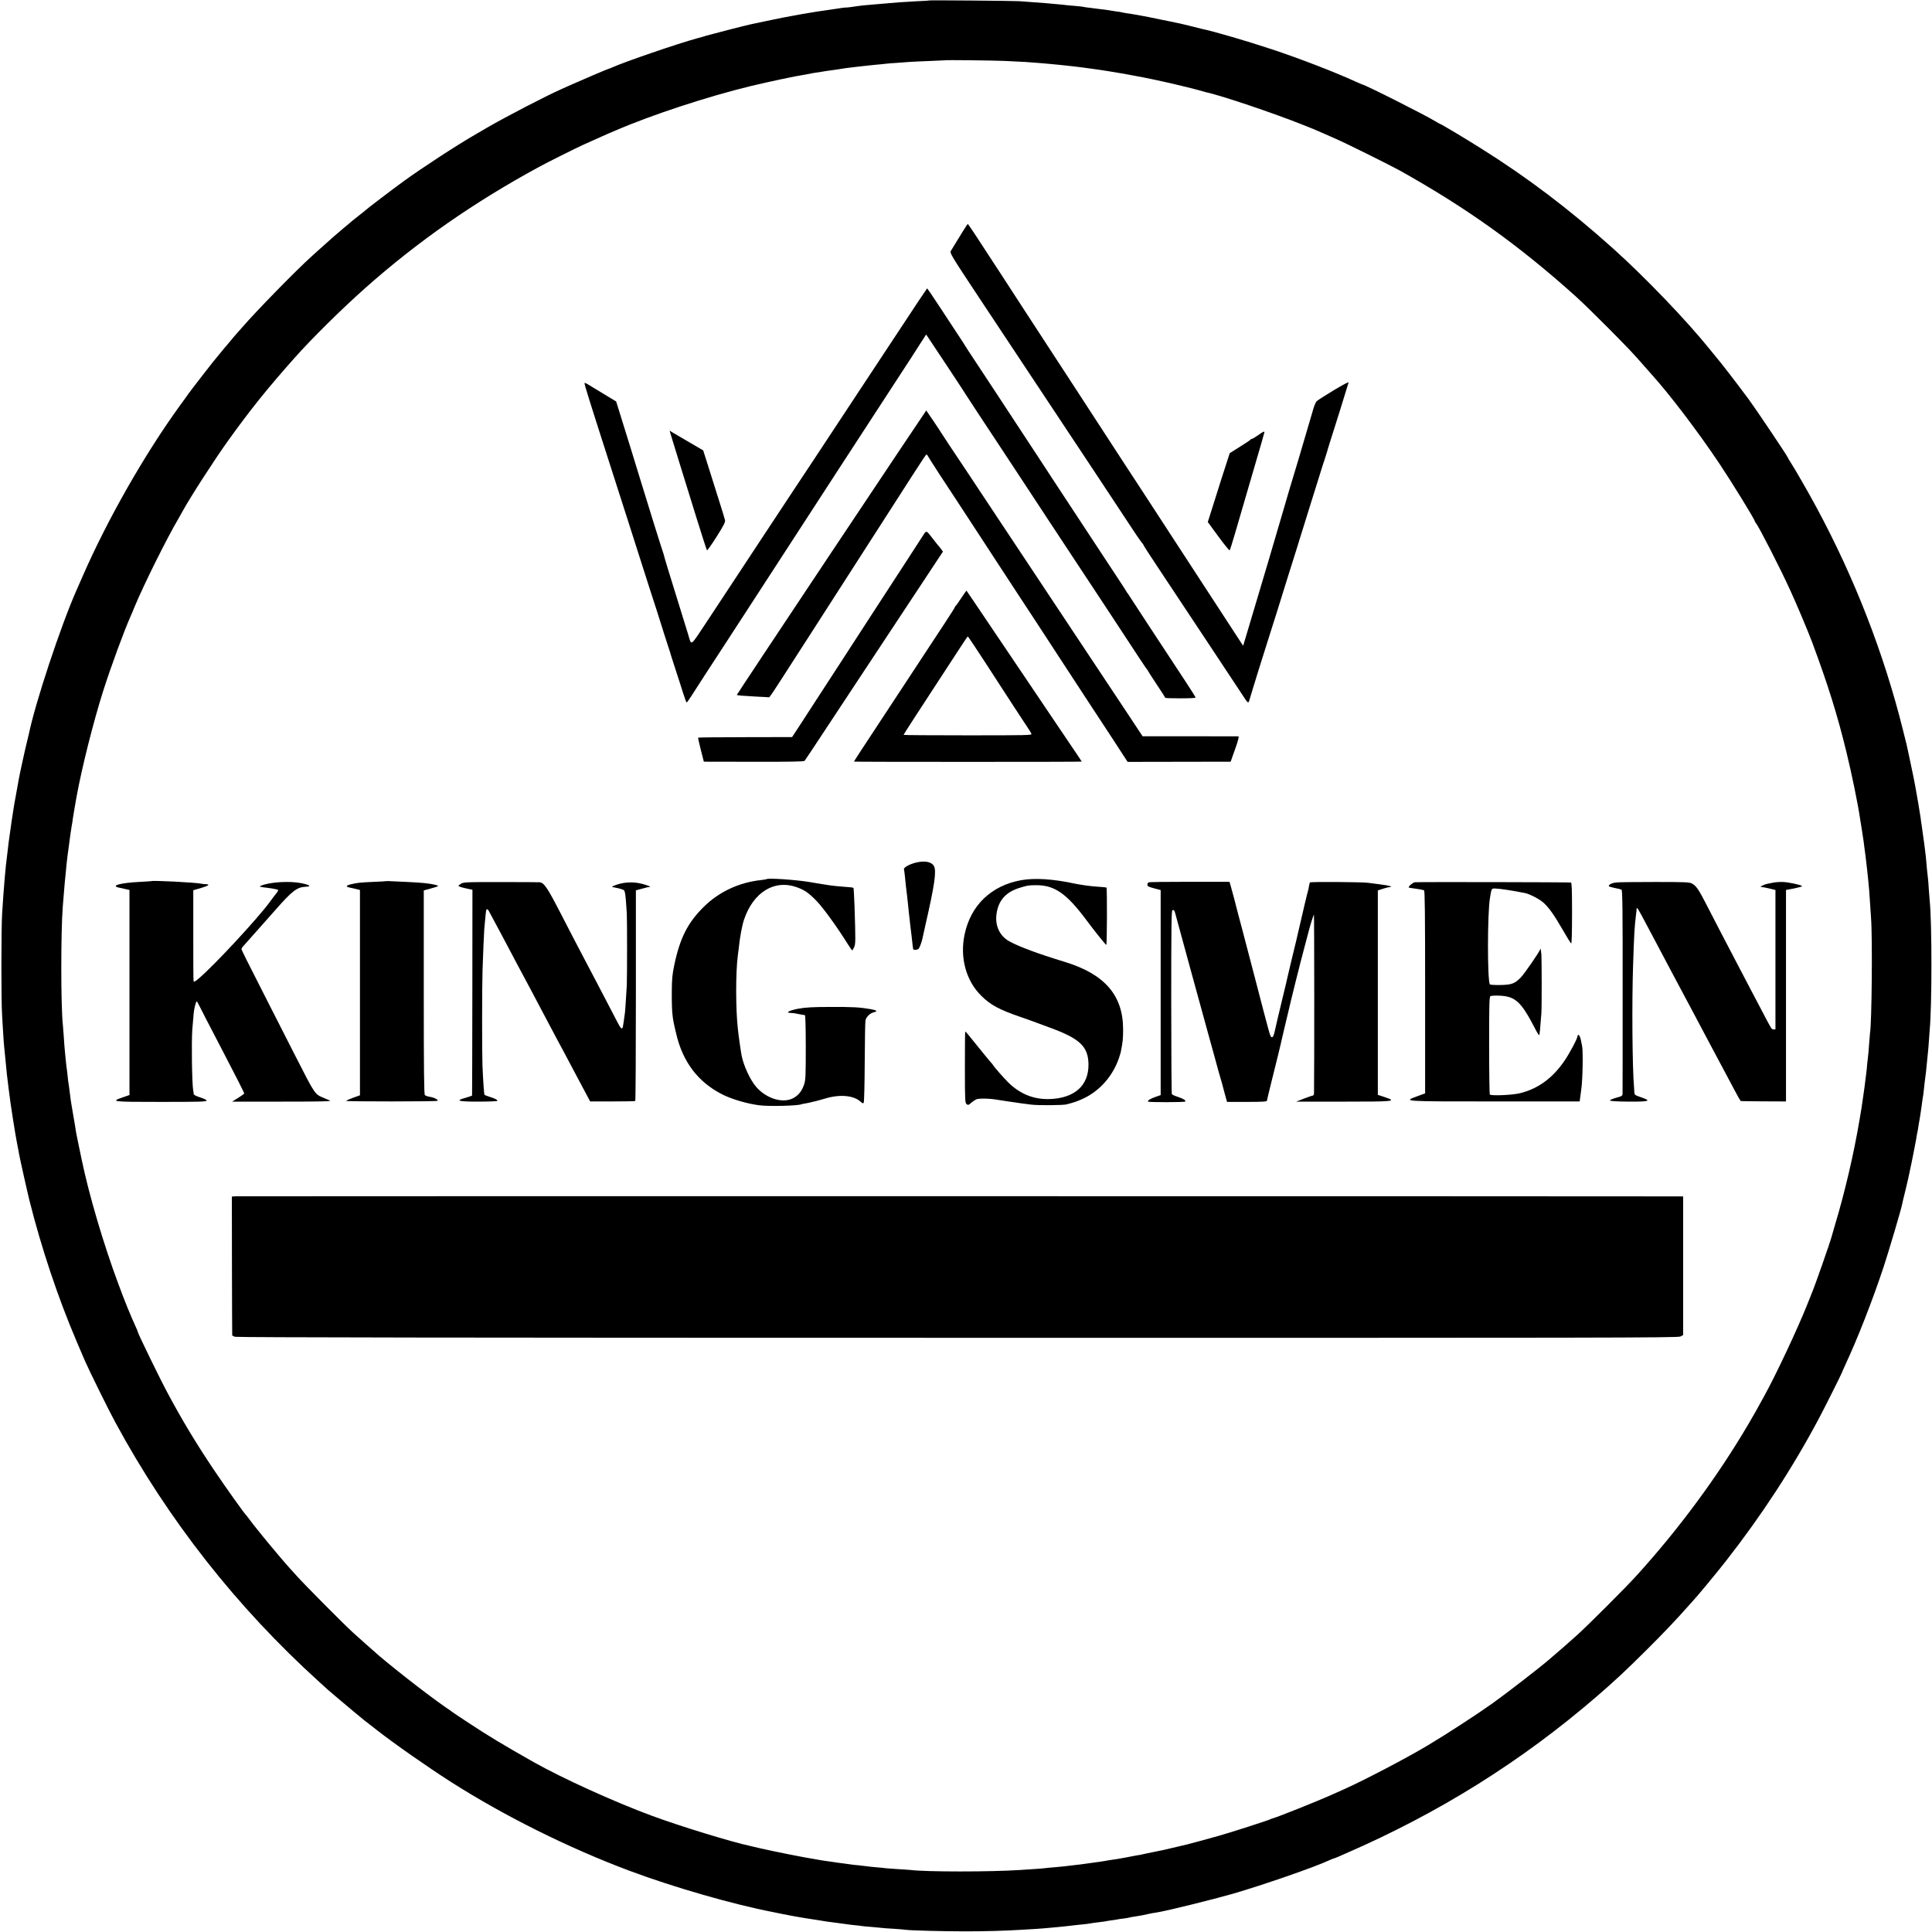
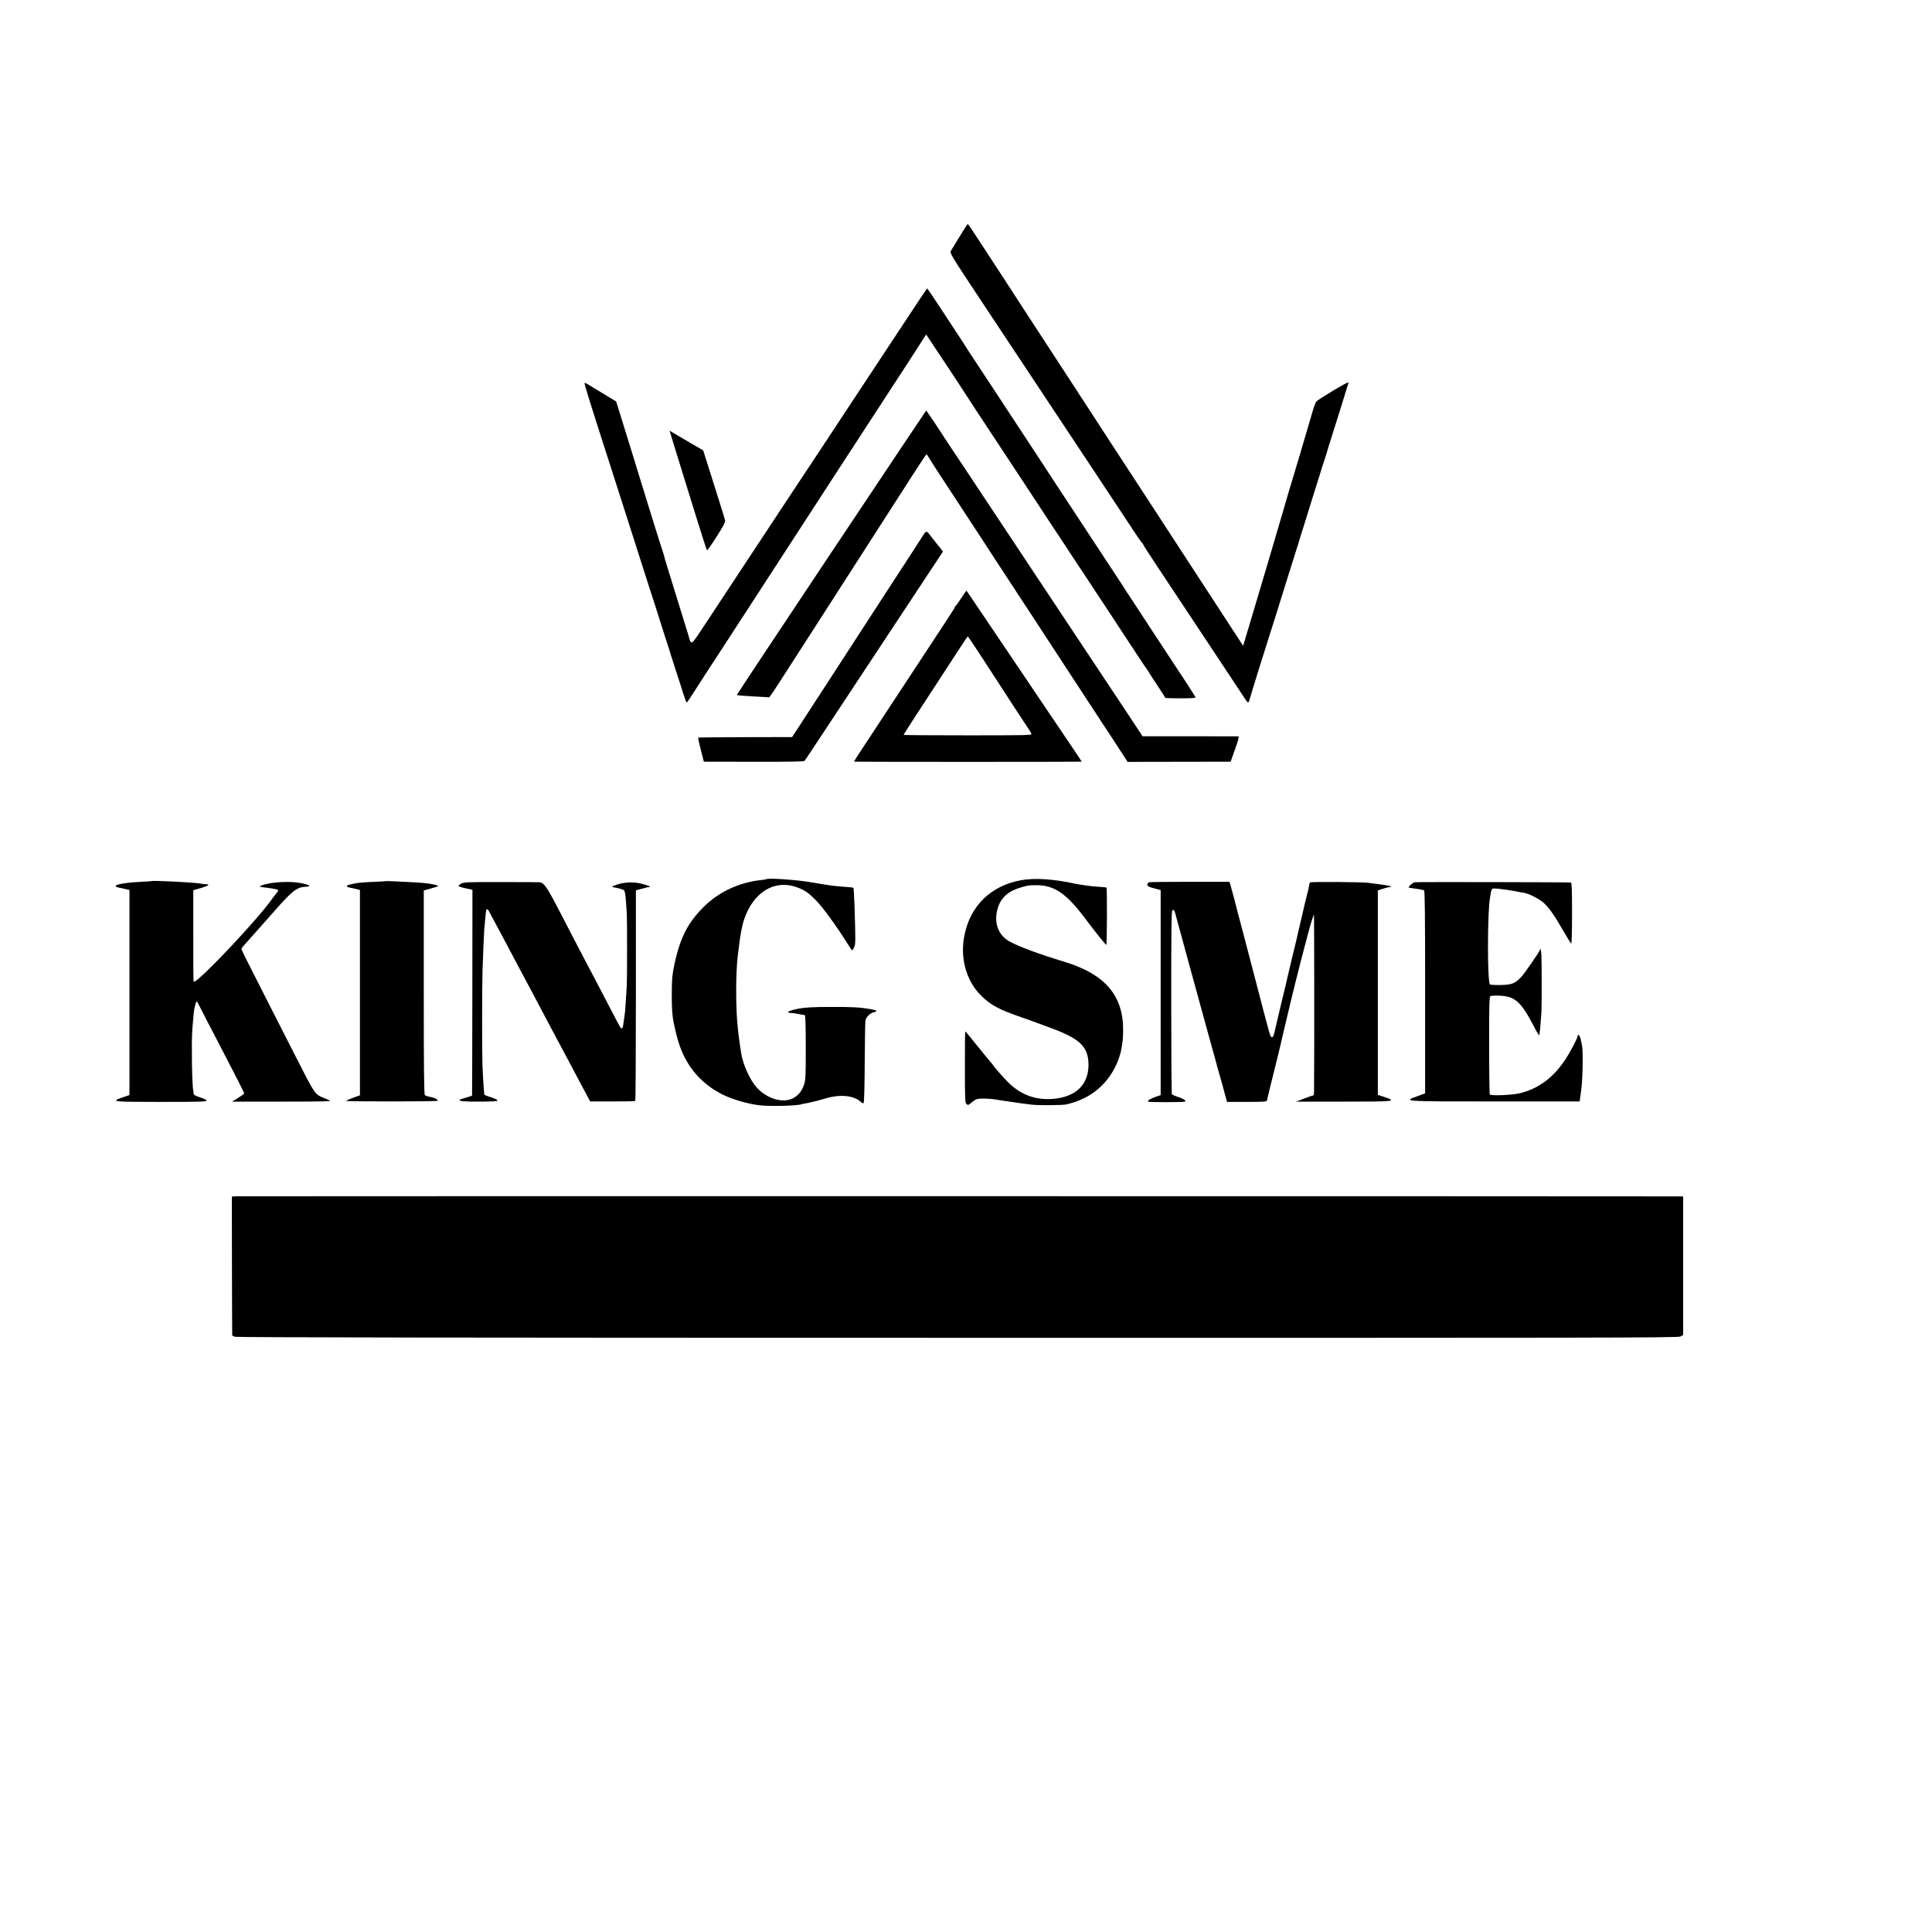
<svg xmlns="http://www.w3.org/2000/svg" version="1.0" width="2104pt" height="2104pt" viewBox="0 0 2104 2104" preserveAspectRatio="xMidYMid meet">
  <g transform="translate(0,2104) scale(0.1,-0.1)" fill="#000000" stroke="none">
-     <path d="M10118 21035 c-2 -2 -66 -6 -143 -9 -77 -4 -158 -9 -180 -11 -22 -2 -76 -7 -120 -10 -211 -18 -297 -25 -325 -30 -72 -11 -136 -19 -141 -17 -4 1 -33 -3 -65 -8 -33 -5 -75 -12 -94 -14 -180 -23 -496 -79 -710 -126 -80 -17 -156 -33 -170 -36 -40 -8 -452 -114 -480 -123 -14 -5 -54 -17 -90 -26 -215 -58 -803 -260 -937 -321 -17 -8 -34 -14 -37 -14 -6 0 -311 -130 -406 -173 -30 -14 -77 -35 -105 -47 -172 -76 -607 -302 -810 -420 -49 -29 -103 -60 -120 -70 -201 -115 -584 -365 -783 -509 -124 -90 -412 -309 -422 -321 -3 -3 -36 -30 -75 -60 -38 -30 -72 -57 -75 -60 -3 -3 -45 -39 -95 -80 -49 -41 -96 -82 -105 -90 -9 -8 -52 -46 -95 -85 -43 -38 -104 -92 -134 -120 -166 -148 -613 -605 -768 -785 -21 -24 -45 -51 -53 -60 -8 -8 -35 -40 -60 -70 -25 -30 -50 -61 -57 -68 -7 -7 -29 -34 -50 -60 -21 -26 -42 -52 -48 -58 -21 -22 -280 -356 -310 -398 -16 -24 -59 -83 -95 -132 -387 -534 -790 -1241 -1062 -1864 -28 -63 -58 -133 -68 -155 -170 -386 -446 -1219 -515 -1555 -2 -8 -10 -42 -18 -75 -19 -73 -85 -374 -92 -418 -3 -18 -16 -93 -30 -167 -14 -74 -28 -155 -31 -180 -3 -25 -8 -54 -10 -65 -2 -11 -11 -69 -19 -130 -9 -60 -18 -128 -21 -150 -3 -22 -7 -57 -9 -77 -2 -20 -6 -54 -9 -75 -15 -103 -35 -342 -53 -623 -10 -171 -11 -945 0 -1110 4 -69 10 -159 12 -200 2 -41 7 -102 10 -135 11 -110 15 -155 20 -202 3 -27 7 -73 10 -103 5 -46 30 -245 40 -315 8 -59 41 -266 50 -320 3 -16 10 -55 15 -85 6 -30 12 -66 15 -80 3 -14 8 -38 10 -55 12 -64 88 -406 116 -520 130 -518 311 -1059 512 -1530 31 -71 71 -167 91 -213 45 -104 256 -532 332 -672 574 -1061 1323 -2014 2219 -2825 48 -44 93 -85 99 -90 10 -10 253 -214 306 -258 14 -11 39 -32 56 -46 16 -14 45 -37 64 -51 18 -14 65 -50 104 -81 183 -144 554 -403 801 -561 586 -374 1286 -723 1955 -973 473 -177 1125 -365 1562 -449 13 -2 57 -11 98 -20 79 -16 184 -35 235 -43 17 -2 68 -11 115 -18 86 -15 183 -29 275 -40 28 -4 61 -8 74 -10 14 -3 54 -7 90 -11 36 -3 74 -8 84 -10 10 -2 55 -6 100 -9 45 -4 92 -8 105 -10 12 -2 73 -7 135 -10 61 -4 120 -9 130 -11 38 -7 409 -17 637 -17 207 -1 475 7 640 18 30 2 98 6 150 9 52 4 113 8 135 11 22 2 72 7 110 10 39 4 81 8 95 10 36 5 139 16 182 20 21 2 50 6 65 9 15 3 51 8 79 11 28 3 60 7 71 9 12 3 43 8 70 12 26 3 57 8 68 10 11 3 40 7 65 10 25 3 53 7 63 10 10 3 30 7 45 9 47 7 86 14 112 19 14 3 36 8 50 11 36 8 63 13 105 19 109 18 589 136 820 202 324 94 894 291 1051 365 22 10 43 19 47 19 4 0 29 10 55 21 26 12 61 27 77 34 1017 442 1913 1002 2735 1711 196 169 323 288 550 514 180 179 322 329 441 464 19 22 43 49 54 60 38 39 271 320 361 436 383 489 720 1004 1007 1542 53 98 257 505 257 512 0 2 15 37 34 78 133 283 302 716 420 1073 58 178 188 615 200 677 2 13 20 88 40 168 19 80 38 161 41 180 3 19 8 42 10 50 2 8 6 26 9 40 3 14 15 72 26 130 12 58 23 119 26 135 2 17 6 41 9 55 8 37 13 63 19 106 4 22 11 64 16 94 5 30 12 75 15 100 6 51 16 116 21 144 2 11 6 47 9 80 3 34 8 72 10 86 5 32 14 110 20 180 3 30 8 75 10 100 3 25 8 83 11 130 3 47 7 103 9 125 25 261 25 1172 0 1406 -2 21 -6 78 -10 129 -3 51 -7 106 -10 124 -2 17 -7 58 -10 91 -9 111 -15 170 -20 200 -2 17 -7 53 -10 80 -7 56 -26 192 -30 215 -2 8 -6 38 -9 65 -4 28 -16 100 -26 160 -11 61 -22 125 -25 142 -10 62 -44 229 -70 348 -15 66 -29 131 -31 144 -3 13 -21 85 -40 160 -20 75 -37 143 -39 152 -2 9 -22 81 -44 160 -236 832 -581 1644 -1019 2399 -52 91 -107 183 -122 205 -15 22 -29 47 -32 55 -8 22 -344 522 -418 623 -133 180 -322 425 -355 461 -5 6 -35 43 -66 81 -254 317 -714 797 -1069 1115 -470 421 -927 768 -1435 1086 -163 103 -433 264 -441 264 -2 0 -21 10 -42 23 -107 67 -781 407 -807 407 -2 0 -32 13 -67 29 -224 103 -617 255 -923 356 -258 86 -639 197 -751 219 -10 2 -66 16 -123 31 -99 25 -124 30 -246 55 -27 6 -59 12 -70 14 -133 28 -179 37 -230 46 -33 5 -71 12 -85 15 -13 3 -42 7 -65 10 -22 3 -47 8 -55 10 -8 3 -35 7 -60 10 -25 3 -52 7 -60 9 -8 3 -40 7 -71 11 -31 3 -65 7 -75 9 -11 2 -48 7 -84 11 -36 4 -67 8 -70 10 -3 2 -41 6 -85 10 -44 3 -93 8 -110 10 -16 2 -61 7 -100 10 -38 3 -88 8 -110 10 -22 2 -87 7 -145 11 -58 4 -125 9 -150 11 -58 4 -978 12 -982 8z m832 -659 c91 -4 190 -9 220 -11 151 -11 209 -16 250 -20 25 -2 72 -7 105 -10 33 -3 76 -8 95 -10 19 -2 60 -7 90 -10 30 -3 66 -8 80 -10 14 -2 63 -9 110 -15 47 -6 126 -18 175 -26 50 -8 104 -17 120 -20 17 -2 53 -9 80 -14 28 -5 64 -12 80 -15 122 -21 307 -61 475 -101 80 -20 152 -37 160 -39 8 -2 40 -10 71 -19 31 -9 65 -18 75 -21 152 -31 737 -228 1054 -355 103 -41 121 -48 210 -87 25 -11 90 -40 145 -64 107 -46 588 -285 695 -344 728 -406 1303 -817 1927 -1379 62 -56 215 -205 340 -331 230 -232 284 -289 403 -426 36 -40 69 -79 75 -85 194 -214 507 -625 741 -975 138 -207 384 -607 384 -625 0 -4 6 -15 14 -23 30 -35 270 -504 373 -731 72 -157 195 -450 240 -570 171 -461 272 -783 371 -1190 56 -228 126 -570 147 -715 4 -22 12 -78 20 -125 8 -47 17 -105 20 -130 3 -25 8 -61 10 -80 3 -19 7 -52 10 -74 2 -21 7 -55 9 -75 3 -20 8 -63 11 -96 3 -33 8 -76 10 -95 6 -51 17 -186 20 -250 2 -30 7 -104 11 -165 17 -218 8 -1153 -11 -1254 -1 -9 -6 -63 -10 -121 -4 -58 -8 -112 -10 -120 -1 -8 -6 -49 -10 -90 -3 -41 -8 -86 -10 -100 -2 -14 -7 -50 -10 -80 -3 -30 -8 -66 -10 -80 -2 -14 -9 -61 -15 -105 -17 -120 -17 -121 -40 -255 -60 -357 -159 -784 -265 -1135 -19 -66 -37 -127 -39 -135 -17 -65 -186 -547 -216 -615 -5 -11 -27 -67 -50 -125 -102 -257 -341 -766 -468 -995 -90 -164 -108 -196 -175 -310 -337 -572 -752 -1134 -1211 -1640 -124 -137 -528 -541 -656 -656 -97 -87 -188 -167 -250 -219 -14 -12 -36 -31 -50 -43 -90 -79 -474 -376 -615 -476 -180 -128 -490 -329 -705 -458 -217 -131 -689 -378 -905 -475 -33 -15 -91 -41 -130 -58 -166 -75 -622 -257 -660 -264 -5 -1 -14 -4 -20 -8 -18 -11 -441 -147 -567 -182 -107 -30 -293 -81 -338 -92 -18 -4 -227 -54 -255 -60 -21 -5 -151 -31 -195 -40 -14 -3 -32 -7 -40 -9 -8 -3 -33 -7 -55 -10 -22 -4 -47 -8 -55 -10 -8 -2 -31 -7 -50 -10 -39 -7 -76 -13 -105 -19 -11 -2 -42 -7 -68 -10 -27 -4 -58 -9 -70 -12 -22 -4 -45 -7 -167 -24 -74 -11 -108 -15 -205 -26 -27 -3 -61 -7 -75 -9 -14 -2 -61 -6 -105 -10 -44 -3 -91 -8 -105 -10 -14 -2 -70 -7 -125 -10 -55 -4 -122 -8 -150 -10 -320 -21 -1015 -21 -1187 0 -14 2 -79 6 -145 10 -65 4 -125 9 -133 10 -8 2 -53 6 -100 10 -47 4 -93 9 -103 11 -10 2 -48 6 -85 10 -36 3 -73 7 -82 9 -8 1 -44 6 -80 11 -36 4 -67 8 -70 9 -3 1 -30 5 -60 9 -92 13 -114 16 -140 21 -14 3 -38 7 -55 10 -76 10 -462 87 -585 116 -47 11 -92 22 -102 24 -208 44 -770 216 -1083 332 -413 153 -969 406 -1285 584 -322 182 -494 285 -725 438 -88 58 -162 108 -165 111 -3 3 -34 25 -70 49 -191 131 -651 491 -786 616 -6 5 -45 39 -85 75 -41 36 -101 90 -134 120 -100 91 -536 530 -610 614 -39 43 -77 86 -86 95 -33 35 -200 232 -288 341 -118 146 -111 138 -146 185 -16 22 -32 42 -35 45 -21 19 -222 302 -342 480 -195 289 -351 547 -513 850 -85 158 -325 651 -325 667 0 3 -6 19 -14 36 -74 164 -121 279 -198 487 -161 431 -320 973 -397 1345 -11 55 -29 141 -40 191 -18 82 -28 140 -36 199 -2 11 -8 47 -14 80 -6 33 -13 76 -16 95 -3 19 -7 46 -10 60 -2 14 -7 43 -9 65 -15 116 -18 141 -21 155 -2 8 -6 47 -10 85 -4 39 -9 78 -11 87 -1 9 -5 48 -9 85 -3 37 -8 84 -10 104 -2 21 -7 81 -10 135 -4 55 -9 113 -10 129 -23 198 -23 1025 -1 1295 2 25 7 86 11 135 4 50 8 104 10 120 2 17 7 62 10 100 7 82 14 144 21 200 3 22 7 51 9 65 22 168 25 189 35 250 6 30 12 71 14 90 4 29 23 139 40 235 58 317 184 818 290 1151 89 278 226 650 301 819 8 17 26 59 40 95 99 239 352 749 483 970 11 19 30 53 42 75 82 150 345 558 493 764 242 338 429 570 722 900 193 217 516 536 775 766 568 504 1181 932 1892 1318 82 45 404 206 473 237 28 12 75 34 105 47 30 14 75 34 100 45 25 11 60 26 77 34 18 8 48 20 66 28 388 169 1009 374 1489 490 179 43 493 110 573 121 22 4 47 8 55 10 8 2 29 6 45 9 76 11 122 19 140 22 11 2 40 6 65 9 25 3 56 8 70 10 48 9 86 14 180 25 52 6 109 12 125 14 17 2 64 7 105 11 41 3 86 8 100 10 14 2 70 7 125 10 55 4 116 8 135 10 19 2 114 6 210 10 96 4 176 8 177 8 4 5 521 -1 663 -7z" />
    <path d="M10484 18518 c-27 -45 -63 -104 -81 -132 -18 -28 -39 -63 -47 -77 -14 -25 -8 -36 316 -525 182 -274 449 -677 593 -894 144 -217 436 -658 650 -980 213 -322 417 -630 453 -685 37 -55 70 -101 74 -103 4 -2 8 -8 8 -12 0 -5 68 -112 152 -237 83 -125 329 -496 546 -823 216 -327 404 -610 415 -627 25 -37 34 -41 41 -15 4 17 70 230 106 347 22 69 73 231 123 390 20 61 53 169 76 240 35 114 174 559 219 700 9 28 16 52 17 55 0 3 4 16 9 30 4 14 20 66 36 115 15 50 48 155 73 235 25 80 69 219 97 310 28 91 59 190 70 220 10 30 26 82 35 115 10 33 26 85 36 115 16 46 169 538 185 593 4 11 -52 -17 -163 -84 -92 -56 -175 -109 -184 -118 -9 -9 -26 -47 -37 -86 -29 -96 -128 -434 -153 -520 -11 -38 -29 -97 -39 -130 -23 -73 -118 -393 -135 -455 -7 -25 -83 -283 -169 -575 -155 -523 -188 -634 -241 -809 l-27 -89 -58 89 c-53 81 -205 314 -423 649 -171 262 -328 504 -430 660 -58 88 -143 219 -189 290 -47 72 -163 249 -258 395 -95 146 -205 314 -244 375 -39 60 -137 211 -218 335 -81 124 -222 340 -313 480 -91 140 -198 305 -238 365 -39 61 -152 234 -250 385 -320 492 -372 570 -378 570 -3 0 -27 -37 -55 -82z" />
    <path d="M10004 17763 c-50 -76 -198 -300 -329 -498 -131 -198 -284 -430 -340 -515 -154 -234 -463 -703 -475 -720 -6 -8 -100 -150 -209 -315 -109 -165 -281 -426 -383 -580 -101 -154 -232 -352 -290 -440 -58 -88 -182 -276 -275 -417 -191 -288 -171 -274 -207 -153 -8 28 -69 226 -136 440 -67 215 -124 401 -126 414 -3 14 -7 28 -9 32 -4 6 -199 630 -245 784 -10 33 -59 193 -109 355 -51 162 -107 345 -126 406 l-35 112 -142 86 c-79 47 -155 94 -170 103 -15 9 -30 15 -32 12 -6 -5 49 -180 309 -989 75 -234 152 -472 170 -530 40 -127 88 -276 150 -470 26 -80 62 -192 80 -250 19 -58 55 -170 81 -250 25 -80 59 -185 74 -235 16 -49 38 -119 50 -155 12 -36 24 -72 25 -80 2 -8 26 -82 53 -165 27 -82 64 -196 81 -252 18 -57 35 -103 39 -103 4 0 32 39 62 87 30 48 96 149 145 225 50 76 153 235 230 353 77 118 172 264 210 323 39 59 180 276 313 482 214 330 537 827 711 1095 33 50 107 164 166 255 139 215 244 376 418 642 78 120 163 250 189 290 25 40 73 114 105 164 l59 91 31 -46 c54 -79 408 -615 413 -626 3 -5 48 -75 101 -155 53 -80 157 -237 231 -350 74 -113 215 -326 313 -475 98 -148 212 -322 253 -385 42 -63 171 -259 287 -435 116 -176 267 -405 336 -509 327 -499 428 -652 438 -663 6 -7 11 -14 11 -16 0 -3 43 -69 95 -148 52 -78 95 -145 95 -148 0 -4 74 -6 165 -6 97 0 165 3 165 9 0 5 -51 86 -113 180 -233 353 -602 916 -612 933 -5 10 -13 20 -16 23 -3 3 -8 10 -10 15 -2 6 -52 82 -110 170 -124 188 -358 543 -674 1025 -59 91 -142 217 -183 280 -42 63 -135 205 -207 315 -72 110 -171 261 -220 335 -49 74 -150 227 -224 340 -75 113 -138 209 -140 214 -2 5 -34 55 -71 110 -37 56 -128 194 -203 309 -75 114 -138 207 -140 207 -1 0 -43 -62 -93 -137z" />
    <path d="M9053 15023 c-567 -851 -1030 -1549 -1029 -1551 5 -5 74 -11 211 -18 72 -3 134 -7 138 -8 9 -1 25 23 262 392 76 119 167 260 201 312 33 52 265 412 514 800 249 388 473 737 498 775 25 39 59 93 77 120 134 208 159 245 165 245 4 0 10 -6 13 -13 3 -8 57 -92 119 -188 63 -96 150 -228 193 -294 43 -66 119 -183 170 -260 50 -77 127 -194 170 -260 43 -66 121 -185 173 -265 52 -80 123 -188 157 -240 34 -52 123 -187 197 -300 73 -113 206 -315 293 -449 88 -135 214 -327 280 -428 66 -101 189 -288 273 -416 l152 -234 561 1 561 1 49 138 c32 89 44 137 36 138 -7 0 -244 1 -528 1 l-516 0 -150 227 c-211 317 -959 1445 -1468 2211 -235 355 -453 683 -484 728 -31 46 -65 98 -76 116 -38 61 -176 266 -178 266 -1 0 -467 -696 -1034 -1547z" />
    <path d="M7320 16257 c16 -50 58 -186 93 -302 36 -115 113 -365 172 -555 59 -190 110 -348 114 -353 4 -4 51 63 105 148 82 131 97 160 91 183 -3 15 -33 110 -65 212 -32 102 -84 266 -115 365 l-57 180 -142 83 c-77 45 -160 93 -183 107 l-41 25 28 -93z" />
-     <path d="M13700 16300 c-30 -21 -60 -39 -67 -40 -6 0 -13 -3 -15 -8 -1 -4 -52 -38 -113 -76 -60 -38 -111 -70 -113 -71 -2 -2 -163 -507 -226 -710 l-13 -40 116 -158 c63 -86 118 -154 122 -150 4 5 29 80 54 168 58 201 156 534 200 685 84 285 125 429 125 434 0 12 -17 4 -70 -34z" />
    <path d="M10048 15202 c-20 -31 -99 -154 -176 -272 -77 -118 -222 -341 -322 -495 -100 -154 -274 -422 -386 -595 -113 -173 -242 -371 -286 -440 -45 -69 -119 -184 -166 -256 l-86 -131 -509 -1 c-280 0 -511 -3 -514 -5 -2 -3 11 -63 29 -133 l33 -129 544 -1 c384 -1 546 2 553 10 5 6 96 142 201 302 220 333 457 691 782 1184 126 190 295 446 376 569 l148 224 -19 26 c-10 14 -27 35 -37 46 -10 11 -37 46 -61 77 -65 85 -63 85 -104 20z" />
    <path d="M10469 14528 c-30 -46 -57 -84 -61 -86 -5 -2 -8 -7 -8 -11 0 -5 -44 -75 -98 -157 -99 -150 -253 -384 -430 -654 -53 -80 -155 -235 -227 -345 -261 -396 -345 -525 -345 -529 0 -2 558 -3 1240 -3 682 0 1240 1 1240 3 0 2 -33 52 -73 111 -40 59 -158 234 -262 388 -104 154 -243 361 -310 460 -114 169 -399 591 -543 805 -35 52 -65 96 -67 98 -1 1 -26 -35 -56 -80z m266 -711 c104 -161 241 -371 303 -467 63 -96 131 -200 151 -230 21 -30 40 -62 44 -72 5 -15 -47 -16 -694 -16 -384 0 -699 2 -699 5 0 5 182 286 442 683 63 96 145 223 184 282 38 59 71 107 74 107 3 0 90 -131 195 -292z" />
-     <path d="M9970 11645 c-73 -19 -136 -56 -125 -75 1 -3 6 -36 10 -75 3 -38 8 -83 10 -100 8 -61 18 -151 21 -180 3 -37 23 -216 29 -267 11 -85 14 -116 21 -178 3 -36 8 -67 10 -69 10 -10 50 -5 60 9 11 15 31 70 39 106 2 10 17 80 34 154 99 431 121 584 92 638 -26 48 -103 62 -201 37z" />
    <path d="M8349 11466 c-2 -2 -29 -6 -59 -10 -239 -25 -459 -127 -625 -291 -175 -172 -260 -340 -322 -635 -22 -104 -26 -153 -27 -295 -1 -93 2 -201 7 -239 7 -68 11 -87 42 -218 72 -306 239 -524 502 -657 106 -53 273 -102 404 -118 109 -14 430 -5 458 12 3 1 24 6 46 9 22 4 48 9 57 12 9 3 26 7 39 9 12 2 63 17 113 31 165 50 315 35 392 -37 17 -16 24 -18 30 -7 5 7 10 204 11 438 1 234 5 439 8 456 6 36 49 80 88 89 48 12 39 23 -31 35 -121 21 -194 25 -442 24 -185 0 -268 -5 -340 -18 -101 -18 -153 -45 -92 -47 18 -1 35 -2 40 -3 13 -4 107 -20 117 -21 6 0 10 -124 10 -350 0 -313 -2 -356 -18 -405 -24 -70 -57 -113 -111 -145 -112 -66 -294 -14 -409 116 -65 73 -140 234 -161 346 -8 40 -32 206 -40 283 -25 220 -25 616 -1 805 3 17 7 52 10 78 13 125 36 249 59 316 100 292 326 433 564 352 90 -31 136 -62 222 -150 72 -74 217 -273 330 -453 30 -49 58 -88 61 -88 3 0 12 15 20 33 17 34 17 68 5 446 -4 107 -9 197 -11 200 -7 6 -17 8 -117 15 -112 9 -130 11 -373 52 -143 23 -442 44 -456 30z" />
    <path d="M11123 11455 c-326 -58 -551 -272 -618 -590 -54 -254 15 -506 183 -671 101 -100 197 -151 437 -233 83 -29 159 -56 170 -61 11 -4 72 -27 135 -50 330 -120 421 -206 424 -401 2 -232 -152 -369 -424 -378 -173 -5 -320 54 -450 181 -48 48 -153 167 -164 187 -5 9 -13 18 -16 21 -4 3 -49 57 -100 120 -172 214 -185 229 -188 225 -3 -2 -4 -178 -4 -390 0 -363 2 -387 19 -400 16 -12 22 -10 48 14 17 15 42 32 57 39 31 13 151 10 243 -7 33 -5 80 -13 105 -16 25 -3 56 -8 70 -10 35 -6 102 -15 185 -25 72 -9 344 -7 380 3 89 23 120 34 190 67 175 84 314 244 380 435 9 28 19 59 21 70 22 112 25 144 25 245 0 370 -200 602 -636 735 -286 87 -489 162 -600 222 -106 57 -160 169 -143 297 19 146 98 238 245 285 88 28 105 31 183 31 204 2 335 -89 555 -385 90 -121 206 -265 213 -265 8 0 10 616 2 624 -3 2 -54 8 -114 11 -60 4 -161 18 -225 31 -241 52 -440 65 -588 39z" />
    <path d="M1647 11444 c-1 -1 -56 -4 -123 -8 -212 -10 -328 -42 -226 -63 20 -4 39 -8 42 -9 3 -1 20 -5 38 -9 l32 -7 0 -1117 0 -1116 -72 -25 c-139 -48 -123 -50 416 -50 412 0 496 2 496 14 0 8 -28 22 -70 35 -49 16 -70 27 -71 39 0 9 -2 26 -5 37 -13 69 -20 524 -10 660 14 182 18 213 27 250 18 72 19 73 43 25 21 -43 123 -241 261 -505 140 -268 235 -456 235 -463 0 -4 -30 -25 -66 -48 l-66 -41 546 0 c437 0 541 3 519 12 -15 7 -48 21 -73 31 -92 39 -89 34 -298 444 -71 140 -195 383 -275 540 -275 540 -317 624 -317 635 0 5 10 22 23 35 12 14 58 66 102 115 44 50 94 106 111 125 17 19 73 82 124 140 194 221 244 259 340 263 65 3 46 19 -43 38 -126 27 -346 14 -440 -25 -31 -12 -28 -14 76 -26 60 -8 107 -18 107 -24 0 -6 -10 -23 -23 -38 -12 -14 -43 -55 -68 -90 -137 -186 -613 -699 -777 -836 -41 -35 -50 -39 -54 -24 -2 9 -4 235 -3 502 l0 485 83 24 c83 25 104 40 55 42 -16 0 -37 2 -48 5 -66 14 -536 38 -548 28z" />
    <path d="M4207 11444 c-1 -1 -65 -5 -142 -8 -145 -6 -184 -11 -247 -27 -51 -13 -55 -25 -10 -35 20 -4 39 -8 42 -9 3 -1 20 -5 38 -9 l32 -8 0 -1118 0 -1118 -75 -27 c-41 -15 -75 -30 -75 -34 0 -8 987 -8 995 1 11 11 -37 36 -83 43 -23 4 -48 12 -55 19 -9 10 -12 255 -12 1121 l0 1108 70 19 c104 30 104 30 47 44 -66 15 -140 22 -312 30 -74 3 -152 7 -173 8 -20 1 -38 1 -40 0z" />
    <path d="M5026 11419 c-17 -9 -31 -20 -33 -26 -2 -5 32 -17 74 -26 l78 -17 -1 -1117 c-1 -615 -2 -1120 -3 -1123 0 -3 -32 -14 -70 -25 -118 -32 -85 -42 140 -42 110 0 202 4 205 8 6 10 -26 27 -86 45 -27 8 -51 18 -54 22 -5 8 -15 157 -22 322 -5 134 -5 863 1 1035 5 165 16 411 19 450 2 17 6 64 10 105 9 100 10 105 20 108 4 2 14 -7 20 -20 12 -22 68 -127 141 -263 18 -33 58 -109 90 -170 32 -60 72 -137 90 -170 18 -33 51 -96 75 -140 23 -44 59 -111 80 -150 45 -84 107 -202 185 -350 32 -60 70 -132 85 -160 37 -68 97 -180 160 -300 29 -55 74 -140 101 -190 26 -49 59 -110 72 -135 l24 -45 242 0 c133 0 245 2 249 5 4 3 7 520 7 1150 l0 1144 60 16 c33 9 63 17 68 18 4 1 13 2 20 2 23 1 -17 18 -81 35 -103 26 -211 19 -307 -21 -29 -12 -29 -12 33 -24 34 -7 68 -18 76 -24 10 -7 17 -42 22 -111 4 -55 8 -118 10 -140 4 -59 4 -709 0 -785 -12 -194 -17 -278 -21 -305 -5 -42 -18 -127 -21 -144 -7 -35 -22 -26 -52 32 -18 34 -63 121 -100 192 -37 72 -101 193 -141 270 -41 77 -95 181 -121 230 -86 163 -166 317 -260 500 -152 294 -184 342 -235 347 -11 1 -200 2 -420 2 -347 1 -404 -1 -429 -15z" />
    <path d="M12510 11431 c-9 -3 -15 -15 -15 -26 0 -16 13 -23 73 -39 l72 -19 0 -1116 0 -1117 -52 -18 c-59 -20 -95 -42 -85 -53 9 -8 395 -8 404 1 12 11 -20 31 -80 51 -32 10 -61 23 -65 29 -4 6 -7 458 -7 1005 0 804 2 994 13 998 19 8 22 3 47 -94 13 -48 49 -180 80 -293 31 -113 58 -212 60 -220 4 -16 139 -506 199 -725 20 -71 52 -188 72 -260 37 -137 50 -185 85 -304 11 -41 22 -81 24 -91 2 -9 9 -35 16 -58 l12 -42 217 0 c166 0 217 3 217 13 1 6 21 93 46 192 47 186 114 460 121 498 2 12 13 58 24 102 11 44 27 114 37 155 36 158 137 562 181 725 25 94 47 177 49 185 11 45 49 166 54 172 4 5 5 -1689 1 -1944 0 -16 -6 -28 -12 -29 -7 0 -51 -15 -98 -33 l-84 -33 517 0 c562 0 584 3 445 50 l-73 24 0 1113 0 1113 55 18 c30 10 64 18 75 19 45 2 -13 18 -105 29 -52 7 -111 14 -130 17 -60 9 -629 13 -635 4 -2 -4 -7 -25 -11 -46 -3 -22 -7 -41 -9 -44 -3 -5 -57 -231 -107 -450 -10 -47 -21 -92 -23 -100 -2 -8 -22 -90 -44 -181 -22 -91 -42 -176 -45 -190 -2 -13 -32 -139 -66 -279 -34 -140 -63 -264 -65 -275 -24 -112 -32 -130 -51 -117 -12 8 -14 13 -180 652 -49 187 -100 381 -140 535 -19 72 -36 137 -39 146 -10 44 -77 298 -86 325 l-10 31 -432 0 c-237 0 -439 -2 -447 -6z" />
    <path d="M15408 11432 c-23 -3 -75 -49 -66 -57 2 -2 23 -6 48 -9 61 -8 103 -16 118 -21 9 -3 12 -234 12 -1108 l0 -1104 -82 -30 c-162 -59 -178 -58 841 -58 l924 0 4 30 c2 17 8 64 14 105 15 106 20 406 9 465 -6 28 -12 59 -14 70 -7 33 -18 55 -27 55 -5 0 -9 -6 -9 -13 0 -24 -83 -182 -141 -267 -129 -190 -286 -305 -484 -355 -84 -21 -320 -31 -331 -14 -3 6 -7 247 -7 536 0 442 2 526 14 534 8 6 52 8 99 6 173 -7 237 -67 388 -360 22 -43 42 -75 45 -70 4 7 10 64 23 238 5 63 4 600 0 640 -2 17 -5 39 -6 50 -1 15 -3 16 -7 5 -15 -37 -175 -269 -213 -307 -66 -66 -99 -78 -222 -80 -60 -1 -110 2 -113 7 -28 45 -27 775 1 940 17 105 17 105 55 104 57 -2 176 -20 324 -49 54 -10 169 -71 210 -111 60 -57 111 -131 204 -291 45 -79 86 -145 92 -148 5 -4 9 123 9 328 0 259 -3 334 -12 336 -21 4 -1671 7 -1700 3z" />
-     <path d="M17604 11430 c-48 -5 -84 -22 -84 -40 0 -4 28 -13 63 -20 35 -6 69 -15 76 -19 10 -7 13 -228 12 -1097 0 -599 0 -1103 -1 -1119 0 -29 -3 -32 -70 -50 -39 -11 -69 -24 -67 -30 2 -6 76 -11 205 -12 228 -1 251 7 132 48 -61 20 -70 27 -71 49 -1 14 -3 41 -4 60 -19 220 -24 937 -10 1335 11 336 15 405 31 540 4 28 7 56 7 63 1 33 9 20 119 -188 33 -63 75 -142 93 -175 18 -33 58 -109 90 -170 32 -60 72 -137 90 -170 50 -93 108 -201 160 -300 26 -49 62 -117 80 -150 18 -33 58 -109 90 -170 32 -60 70 -132 85 -160 15 -27 51 -95 80 -150 29 -55 65 -122 80 -150 15 -27 57 -107 94 -177 37 -71 71 -129 74 -129 4 -1 116 -2 250 -3 l242 -1 0 1151 0 1152 90 17 c49 10 88 21 85 25 -8 13 -146 43 -209 45 -33 1 -80 -2 -105 -7 -25 -5 -57 -11 -70 -14 -13 -3 -36 -11 -50 -19 -21 -11 -22 -14 -7 -15 10 0 48 -7 85 -16 l66 -16 0 -759 0 -759 -21 0 c-22 0 -18 -6 -136 220 -39 74 -88 167 -108 205 -20 39 -70 133 -110 210 -40 77 -92 176 -115 220 -41 77 -129 247 -270 520 -77 150 -104 188 -148 213 -29 15 -69 17 -402 17 -203 0 -393 -2 -421 -5z" />
    <path d="M2565 8012 l-40 -3 1 -752 c1 -414 2 -755 3 -759 0 -3 14 -11 30 -16 20 -7 2576 -11 7870 -11 7071 -1 7844 0 7871 14 l30 16 0 754 0 755 -27 1 c-122 2 -15707 3 -15738 1z" />
  </g>
</svg>